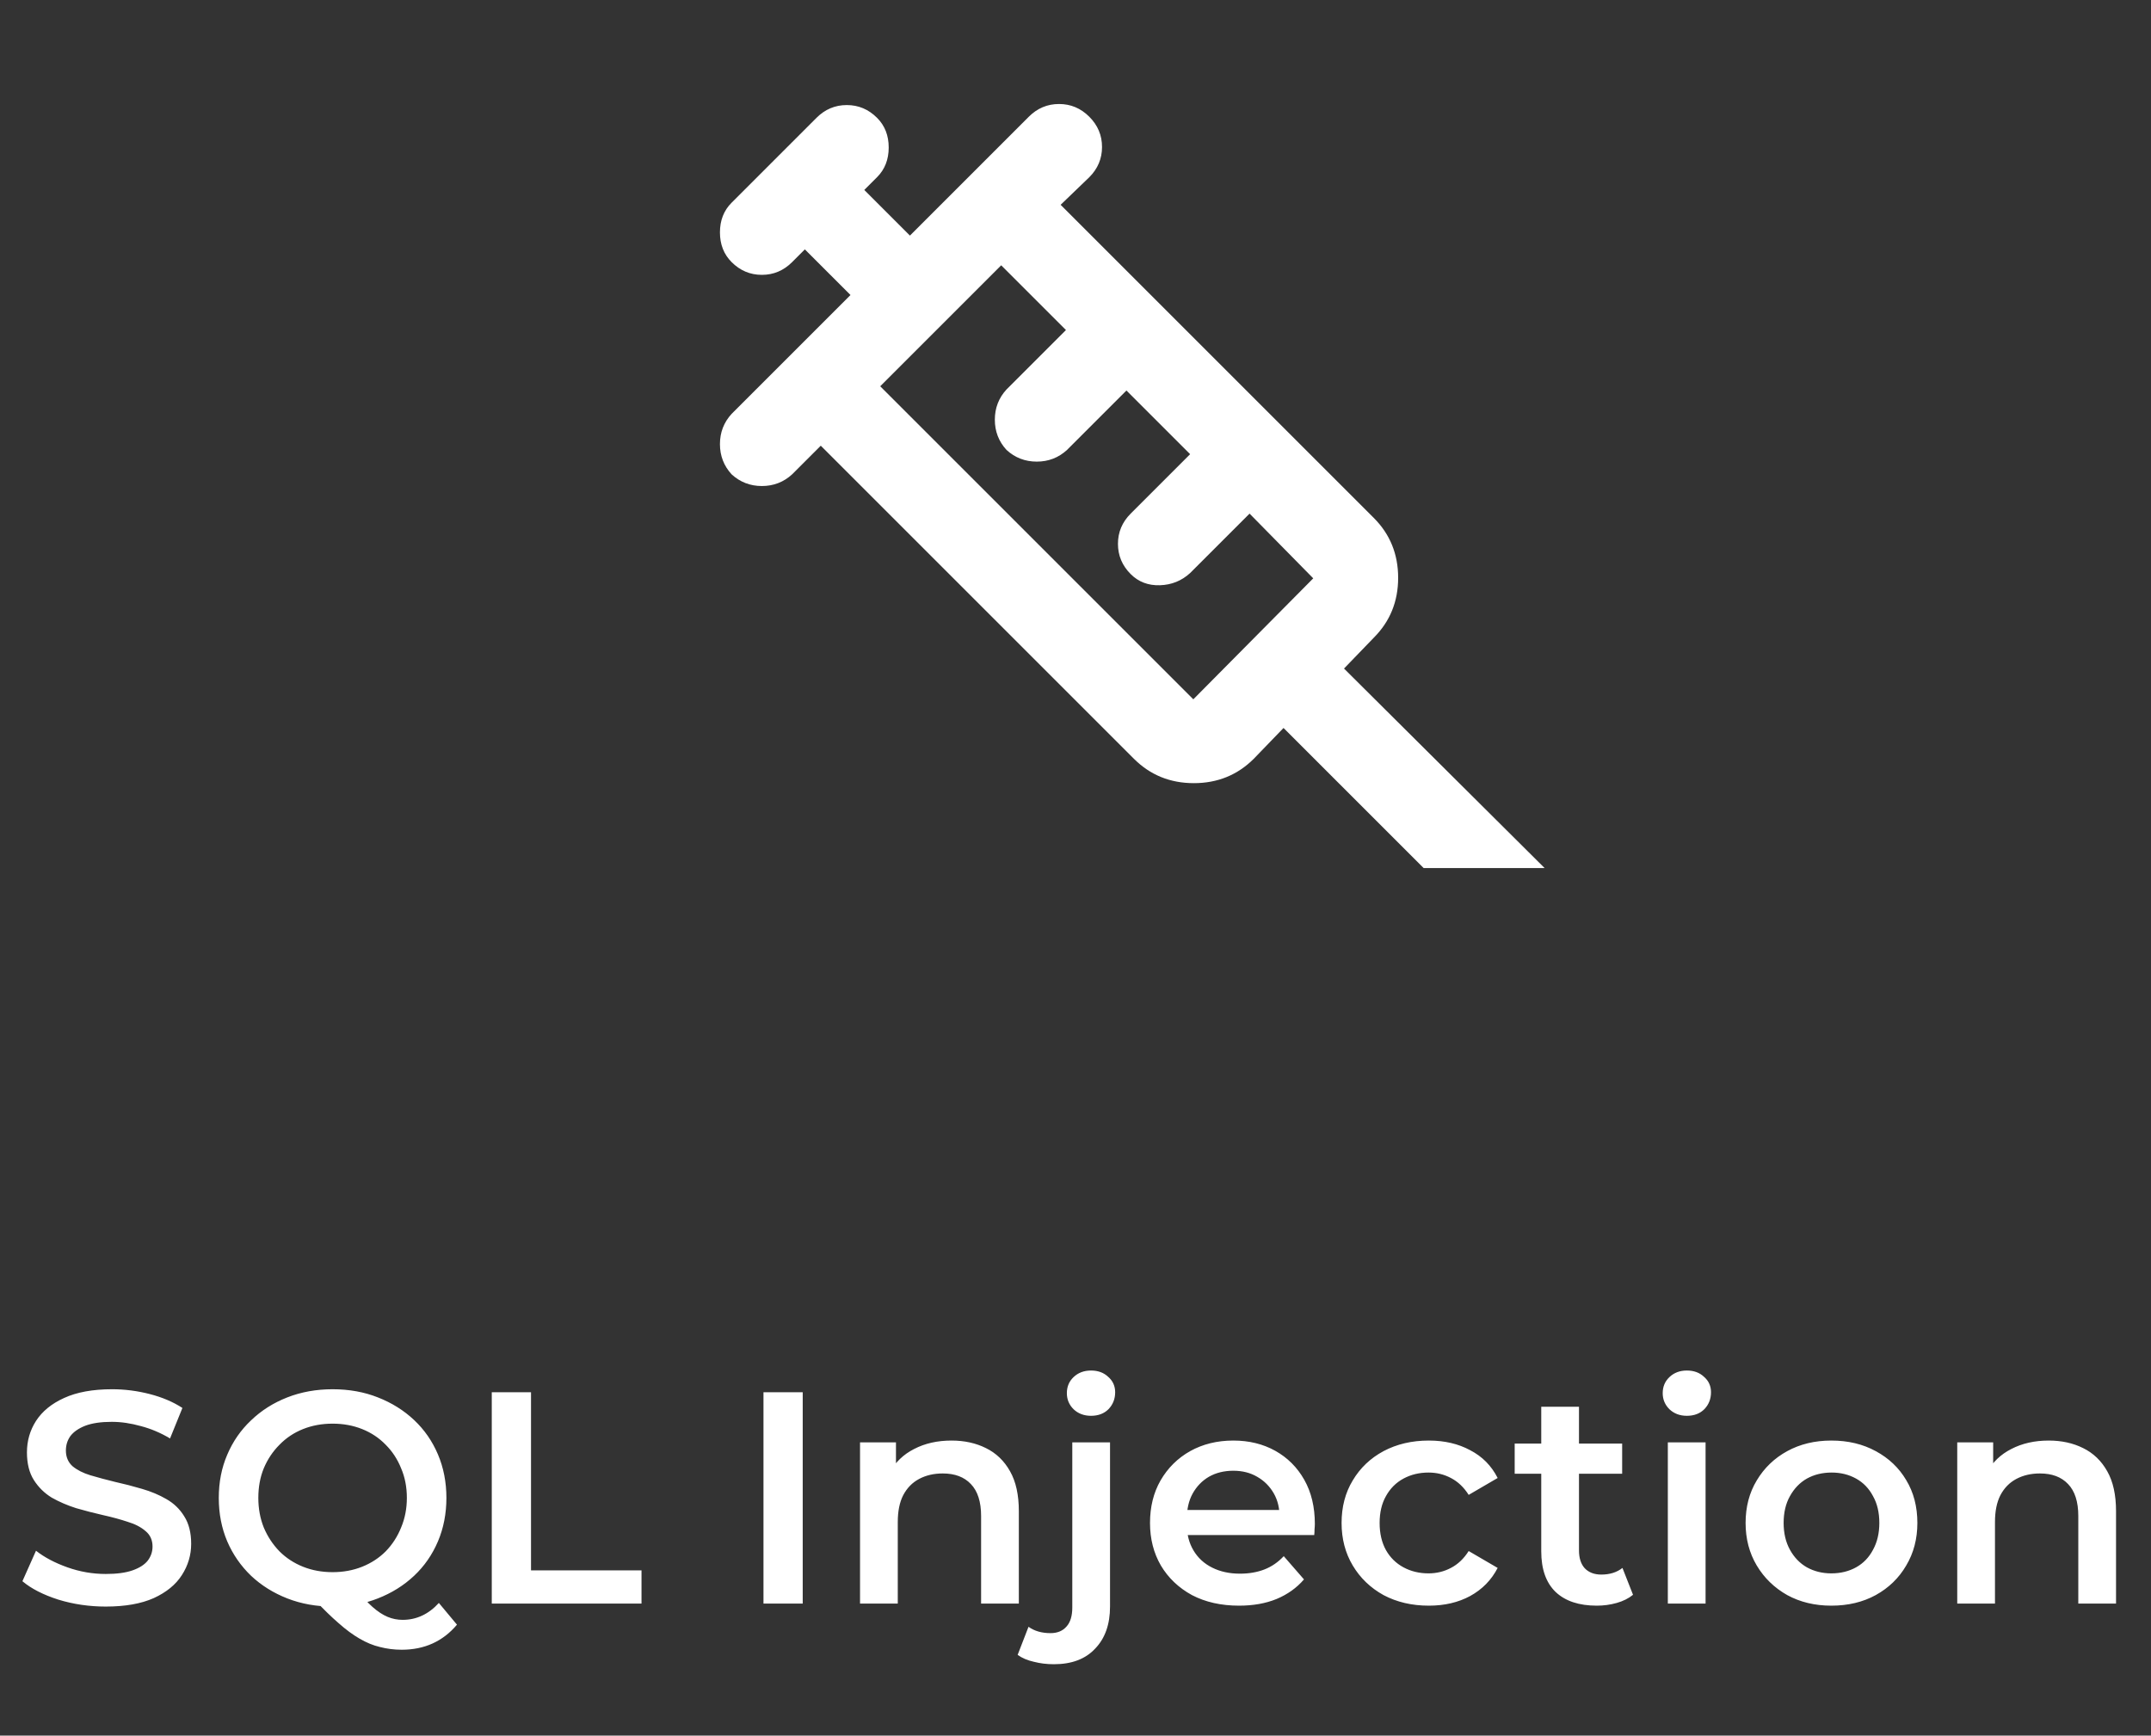
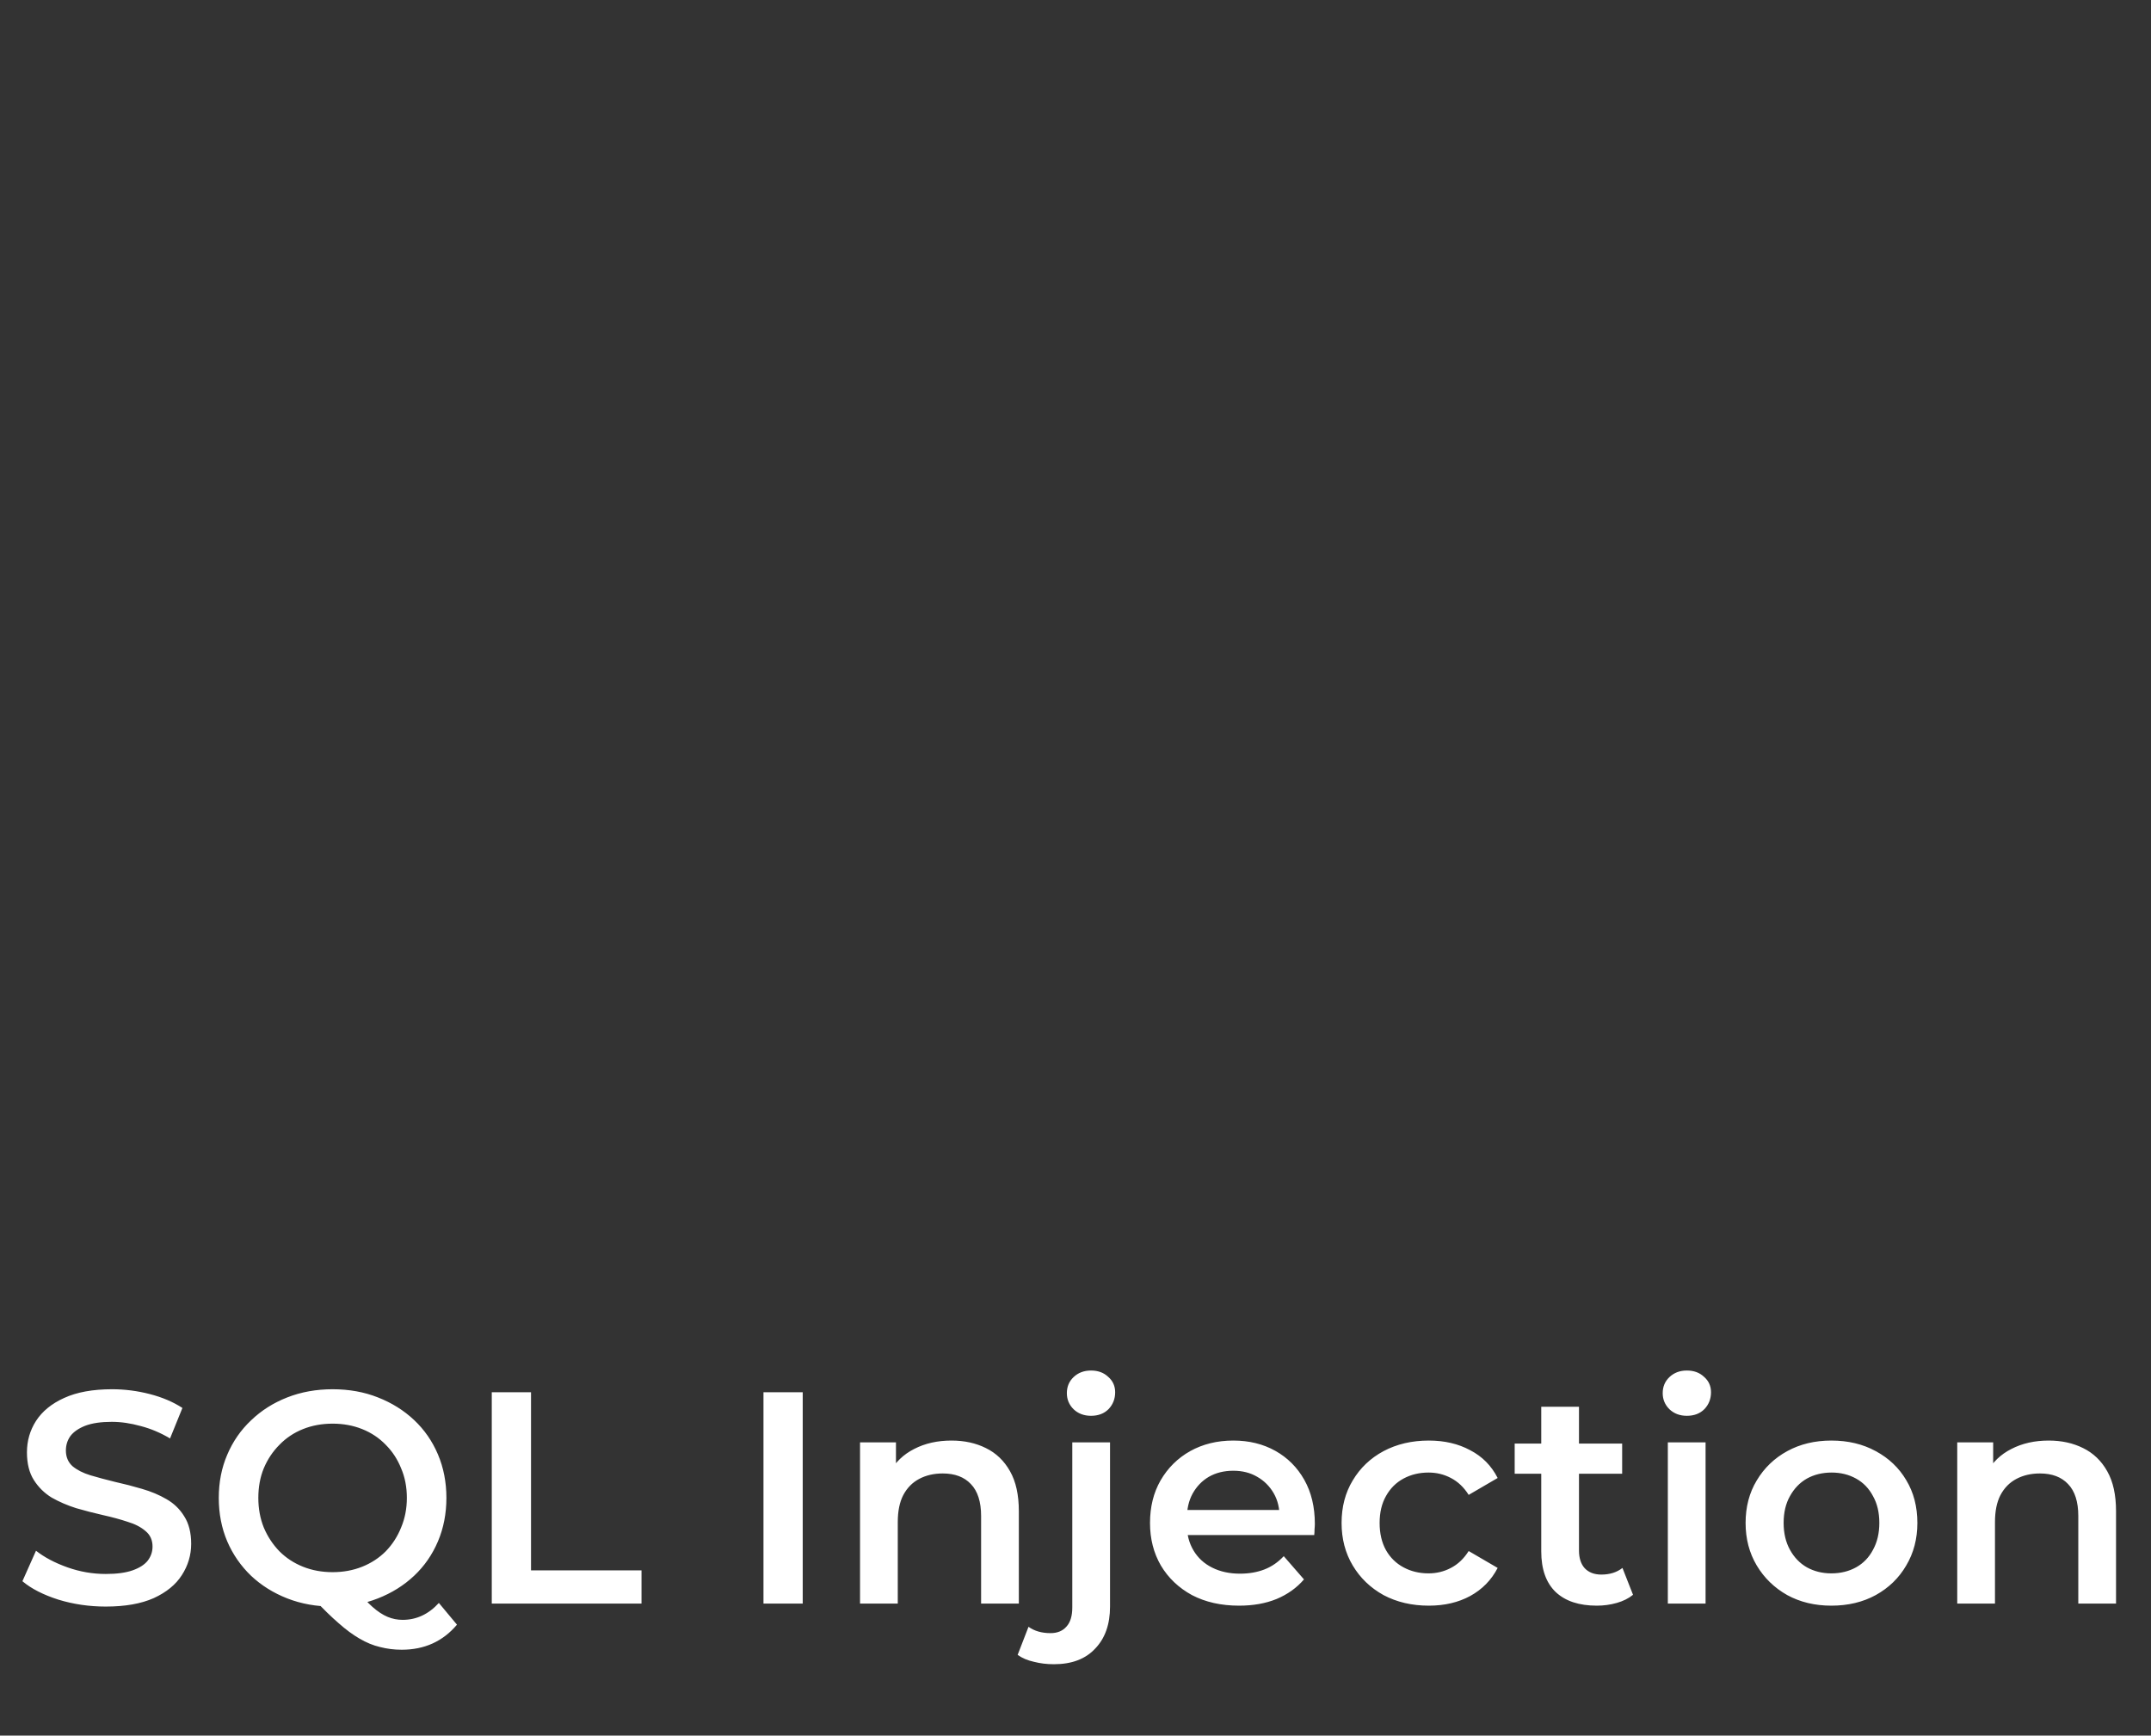
<svg xmlns="http://www.w3.org/2000/svg" width="114" height="92" viewBox="0 0 114 92" fill="none">
  <rect x="0" y="0" width="114" height="92" fill="#333333" stroke="none" />
  <mask id="mask0_2183_1302" style="mask-type:alpha" maskUnits="userSpaceOnUse" x="30" y="0" width="54" height="54">
    <rect x="30" width="54" height="54" fill="#D9D9D9" />
  </mask>
  <g mask="url(#mask0_2183_1302)">
-     <path d="M38.775 25.144C38.362 24.694 38.156 24.159 38.156 23.541C38.156 22.922 38.362 22.388 38.775 21.938L45.075 15.638L42.656 13.219L41.981 13.894C41.531 14.344 40.997 14.569 40.378 14.569C39.759 14.569 39.225 14.344 38.775 13.894C38.362 13.481 38.156 12.956 38.156 12.319C38.156 11.681 38.362 11.156 38.775 10.744L43.275 6.244C43.725 5.794 44.259 5.569 44.878 5.569C45.497 5.569 46.031 5.794 46.481 6.244C46.894 6.656 47.1 7.181 47.1 7.819C47.1 8.456 46.894 8.981 46.481 9.394L45.806 10.069L48.225 12.488L54.525 6.188C54.975 5.738 55.509 5.513 56.128 5.513C56.747 5.513 57.281 5.738 57.731 6.188C58.181 6.638 58.406 7.172 58.406 7.791C58.406 8.409 58.181 8.944 57.731 9.394L56.212 10.856L72.806 27.45C73.669 28.313 74.1 29.372 74.1 30.628C74.1 31.884 73.669 32.944 72.806 33.806L71.231 35.438L81.862 46.013H75.45L68.025 38.588L66.45 40.219C65.588 41.081 64.528 41.513 63.272 41.513C62.016 41.513 60.956 41.081 60.094 40.219L43.5 23.625L41.981 25.144C41.531 25.556 40.997 25.763 40.378 25.763C39.759 25.763 39.225 25.556 38.775 25.144ZM46.65 20.475L63.244 37.069L69.6 30.656L66.225 27.225L63.075 30.375C62.625 30.788 62.091 31.003 61.472 31.022C60.853 31.041 60.337 30.844 59.925 30.431C59.475 29.981 59.25 29.447 59.25 28.828C59.25 28.209 59.475 27.675 59.925 27.225L63.075 24.075L59.7 20.7L56.55 23.85C56.1 24.263 55.566 24.469 54.947 24.469C54.328 24.469 53.794 24.263 53.344 23.85C52.931 23.4 52.725 22.866 52.725 22.247C52.725 21.628 52.931 21.094 53.344 20.644L56.494 17.494L53.062 14.063L46.65 20.475Z" fill="white" />
-   </g>
+     </g>
  <path d="M5.604 85.16C4.729 85.16 3.892 85.037 3.092 84.792C2.292 84.536 1.657 84.211 1.188 83.816L1.908 82.2C2.356 82.552 2.911 82.845 3.572 83.08C4.233 83.315 4.911 83.432 5.604 83.432C6.191 83.432 6.665 83.368 7.028 83.24C7.391 83.112 7.657 82.941 7.828 82.728C7.999 82.504 8.084 82.253 8.084 81.976C8.084 81.635 7.961 81.363 7.716 81.16C7.471 80.947 7.151 80.781 6.756 80.664C6.372 80.536 5.94 80.419 5.46 80.312C4.991 80.205 4.516 80.083 4.036 79.944C3.567 79.795 3.135 79.608 2.74 79.384C2.356 79.149 2.041 78.84 1.796 78.456C1.551 78.072 1.428 77.581 1.428 76.984C1.428 76.376 1.588 75.821 1.908 75.32C2.239 74.808 2.735 74.403 3.396 74.104C4.068 73.795 4.916 73.64 5.94 73.64C6.612 73.64 7.279 73.725 7.94 73.896C8.601 74.067 9.177 74.312 9.668 74.632L9.012 76.248C8.511 75.949 7.993 75.731 7.46 75.592C6.927 75.443 6.415 75.368 5.924 75.368C5.348 75.368 4.879 75.437 4.516 75.576C4.164 75.715 3.903 75.896 3.732 76.12C3.572 76.344 3.492 76.6 3.492 76.888C3.492 77.229 3.609 77.507 3.844 77.72C4.089 77.923 4.404 78.083 4.788 78.2C5.183 78.317 5.62 78.435 6.1 78.552C6.58 78.659 7.055 78.781 7.524 78.92C8.004 79.059 8.436 79.24 8.82 79.464C9.215 79.688 9.529 79.992 9.764 80.376C10.009 80.76 10.132 81.245 10.132 81.832C10.132 82.429 9.967 82.984 9.636 83.496C9.316 83.997 8.82 84.403 8.148 84.712C7.476 85.011 6.628 85.16 5.604 85.16ZM17.643 85.16C16.768 85.16 15.963 85.016 15.227 84.728C14.491 84.44 13.851 84.04 13.307 83.528C12.763 83.005 12.341 82.397 12.043 81.704C11.744 81 11.595 80.232 11.595 79.4C11.595 78.568 11.744 77.805 12.043 77.112C12.341 76.408 12.763 75.8 13.307 75.288C13.851 74.765 14.491 74.36 15.227 74.072C15.963 73.784 16.763 73.64 17.627 73.64C18.501 73.64 19.301 73.784 20.027 74.072C20.763 74.36 21.403 74.76 21.947 75.272C22.491 75.784 22.912 76.392 23.211 77.096C23.509 77.8 23.659 78.568 23.659 79.4C23.659 80.232 23.509 81 23.211 81.704C22.912 82.408 22.491 83.016 21.947 83.528C21.403 84.04 20.763 84.44 20.027 84.728C19.301 85.016 18.507 85.16 17.643 85.16ZM21.291 87.448C20.896 87.448 20.512 87.4 20.139 87.304C19.776 87.219 19.413 87.069 19.051 86.856C18.699 86.653 18.331 86.381 17.947 86.04C17.563 85.709 17.141 85.299 16.683 84.808L18.891 84.232C19.189 84.627 19.472 84.941 19.739 85.176C20.016 85.421 20.283 85.597 20.539 85.704C20.795 85.811 21.061 85.864 21.339 85.864C22.075 85.864 22.715 85.565 23.259 84.968L24.219 86.12C23.472 87.005 22.496 87.448 21.291 87.448ZM17.627 83.336C18.192 83.336 18.715 83.24 19.195 83.048C19.675 82.856 20.091 82.584 20.443 82.232C20.795 81.869 21.067 81.448 21.259 80.968C21.461 80.488 21.563 79.965 21.563 79.4C21.563 78.824 21.461 78.301 21.259 77.832C21.067 77.352 20.795 76.936 20.443 76.584C20.091 76.221 19.675 75.944 19.195 75.752C18.715 75.56 18.192 75.464 17.627 75.464C17.061 75.464 16.539 75.56 16.059 75.752C15.579 75.944 15.163 76.221 14.811 76.584C14.459 76.936 14.181 77.352 13.979 77.832C13.787 78.301 13.691 78.824 13.691 79.4C13.691 79.965 13.787 80.488 13.979 80.968C14.181 81.448 14.459 81.869 14.811 82.232C15.163 82.584 15.579 82.856 16.059 83.048C16.539 83.24 17.061 83.336 17.627 83.336ZM26.063 85V73.8H28.143V83.24H33.999V85H26.063ZM40.463 85V73.8H42.543V85H40.463ZM50.429 76.36C51.111 76.36 51.719 76.493 52.253 76.76C52.797 77.027 53.223 77.437 53.533 77.992C53.842 78.536 53.997 79.24 53.997 80.104V85H51.997V80.36C51.997 79.603 51.815 79.037 51.453 78.664C51.101 78.291 50.605 78.104 49.965 78.104C49.495 78.104 49.079 78.2 48.717 78.392C48.354 78.584 48.071 78.872 47.869 79.256C47.677 79.629 47.581 80.104 47.581 80.68V85H45.581V76.456H47.485V78.76L47.149 78.056C47.447 77.512 47.879 77.096 48.445 76.808C49.021 76.509 49.682 76.36 50.429 76.36ZM55.854 88.216C55.48 88.216 55.129 88.173 54.798 88.088C54.456 88.013 54.169 87.891 53.934 87.72L54.51 86.232C54.819 86.456 55.209 86.568 55.678 86.568C56.041 86.568 56.323 86.451 56.526 86.216C56.728 85.992 56.83 85.656 56.83 85.208V76.456H58.83V85.16C58.83 86.099 58.569 86.84 58.046 87.384C57.534 87.939 56.803 88.216 55.854 88.216ZM57.822 75.048C57.449 75.048 57.139 74.931 56.894 74.696C56.659 74.461 56.542 74.179 56.542 73.848C56.542 73.507 56.659 73.224 56.894 73C57.139 72.765 57.449 72.648 57.822 72.648C58.195 72.648 58.499 72.76 58.734 72.984C58.979 73.197 59.102 73.469 59.102 73.8C59.102 74.152 58.984 74.451 58.75 74.696C58.515 74.931 58.206 75.048 57.822 75.048ZM65.669 85.112C64.719 85.112 63.887 84.925 63.173 84.552C62.469 84.168 61.919 83.645 61.525 82.984C61.141 82.323 60.949 81.571 60.949 80.728C60.949 79.875 61.135 79.123 61.509 78.472C61.893 77.811 62.415 77.293 63.077 76.92C63.749 76.547 64.511 76.36 65.365 76.36C66.197 76.36 66.938 76.541 67.589 76.904C68.239 77.267 68.751 77.779 69.125 78.44C69.498 79.101 69.685 79.88 69.685 80.776C69.685 80.861 69.679 80.957 69.669 81.064C69.669 81.171 69.663 81.272 69.653 81.368H62.533V80.04H68.597L67.813 80.456C67.823 79.965 67.722 79.533 67.509 79.16C67.295 78.787 67.002 78.493 66.629 78.28C66.266 78.067 65.845 77.96 65.365 77.96C64.874 77.96 64.442 78.067 64.069 78.28C63.706 78.493 63.418 78.792 63.205 79.176C63.002 79.549 62.901 79.992 62.901 80.504V80.824C62.901 81.336 63.018 81.789 63.253 82.184C63.487 82.579 63.818 82.883 64.245 83.096C64.671 83.309 65.162 83.416 65.717 83.416C66.197 83.416 66.629 83.341 67.013 83.192C67.397 83.043 67.738 82.808 68.037 82.488L69.109 83.72C68.725 84.168 68.239 84.515 67.653 84.76C67.077 84.995 66.415 85.112 65.669 85.112ZM75.726 85.112C74.83 85.112 74.03 84.925 73.326 84.552C72.632 84.168 72.088 83.645 71.694 82.984C71.299 82.323 71.102 81.571 71.102 80.728C71.102 79.875 71.299 79.123 71.694 78.472C72.088 77.811 72.632 77.293 73.326 76.92C74.03 76.547 74.83 76.36 75.726 76.36C76.558 76.36 77.288 76.531 77.918 76.872C78.558 77.203 79.043 77.693 79.374 78.344L77.838 79.24C77.582 78.835 77.267 78.536 76.894 78.344C76.531 78.152 76.136 78.056 75.71 78.056C75.219 78.056 74.776 78.163 74.382 78.376C73.987 78.589 73.678 78.899 73.454 79.304C73.23 79.699 73.118 80.173 73.118 80.728C73.118 81.283 73.23 81.763 73.454 82.168C73.678 82.563 73.987 82.867 74.382 83.08C74.776 83.293 75.219 83.4 75.71 83.4C76.136 83.4 76.531 83.304 76.894 83.112C77.267 82.92 77.582 82.621 77.838 82.216L79.374 83.112C79.043 83.752 78.558 84.248 77.918 84.6C77.288 84.941 76.558 85.112 75.726 85.112ZM84.628 85.112C83.689 85.112 82.964 84.872 82.452 84.392C81.94 83.901 81.684 83.181 81.684 82.232V74.568H83.684V82.184C83.684 82.589 83.785 82.904 83.988 83.128C84.201 83.352 84.495 83.464 84.868 83.464C85.316 83.464 85.689 83.347 85.988 83.112L86.548 84.536C86.313 84.728 86.025 84.872 85.684 84.968C85.343 85.064 84.991 85.112 84.628 85.112ZM80.276 78.12V76.52H85.972V78.12H80.276ZM88.393 85V76.456H90.393V85H88.393ZM89.401 75.048C89.028 75.048 88.719 74.931 88.473 74.696C88.239 74.461 88.121 74.179 88.121 73.848C88.121 73.507 88.239 73.224 88.473 73C88.719 72.765 89.028 72.648 89.401 72.648C89.775 72.648 90.079 72.76 90.313 72.984C90.559 73.197 90.681 73.469 90.681 73.8C90.681 74.152 90.564 74.451 90.329 74.696C90.095 74.931 89.785 75.048 89.401 75.048ZM97.058 85.112C96.184 85.112 95.405 84.925 94.722 84.552C94.04 84.168 93.501 83.645 93.106 82.984C92.712 82.323 92.514 81.571 92.514 80.728C92.514 79.875 92.712 79.123 93.106 78.472C93.501 77.811 94.04 77.293 94.722 76.92C95.405 76.547 96.184 76.36 97.058 76.36C97.944 76.36 98.728 76.547 99.41 76.92C100.104 77.293 100.642 77.805 101.026 78.456C101.421 79.107 101.618 79.864 101.618 80.728C101.618 81.571 101.421 82.323 101.026 82.984C100.642 83.645 100.104 84.168 99.41 84.552C98.728 84.925 97.944 85.112 97.058 85.112ZM97.058 83.4C97.549 83.4 97.986 83.293 98.37 83.08C98.754 82.867 99.053 82.557 99.266 82.152C99.49 81.747 99.602 81.272 99.602 80.728C99.602 80.173 99.49 79.699 99.266 79.304C99.053 78.899 98.754 78.589 98.37 78.376C97.986 78.163 97.554 78.056 97.074 78.056C96.584 78.056 96.146 78.163 95.762 78.376C95.389 78.589 95.09 78.899 94.866 79.304C94.642 79.699 94.53 80.173 94.53 80.728C94.53 81.272 94.642 81.747 94.866 82.152C95.09 82.557 95.389 82.867 95.762 83.08C96.146 83.293 96.578 83.4 97.058 83.4ZM108.579 76.36C109.261 76.36 109.869 76.493 110.403 76.76C110.947 77.027 111.373 77.437 111.683 77.992C111.992 78.536 112.147 79.24 112.147 80.104V85H110.147V80.36C110.147 79.603 109.965 79.037 109.603 78.664C109.251 78.291 108.755 78.104 108.115 78.104C107.645 78.104 107.229 78.2 106.867 78.392C106.504 78.584 106.221 78.872 106.019 79.256C105.827 79.629 105.731 80.104 105.731 80.68V85H103.731V76.456H105.635V78.76L105.299 78.056C105.597 77.512 106.029 77.096 106.595 76.808C107.171 76.509 107.832 76.36 108.579 76.36Z" fill="white" />
</svg>